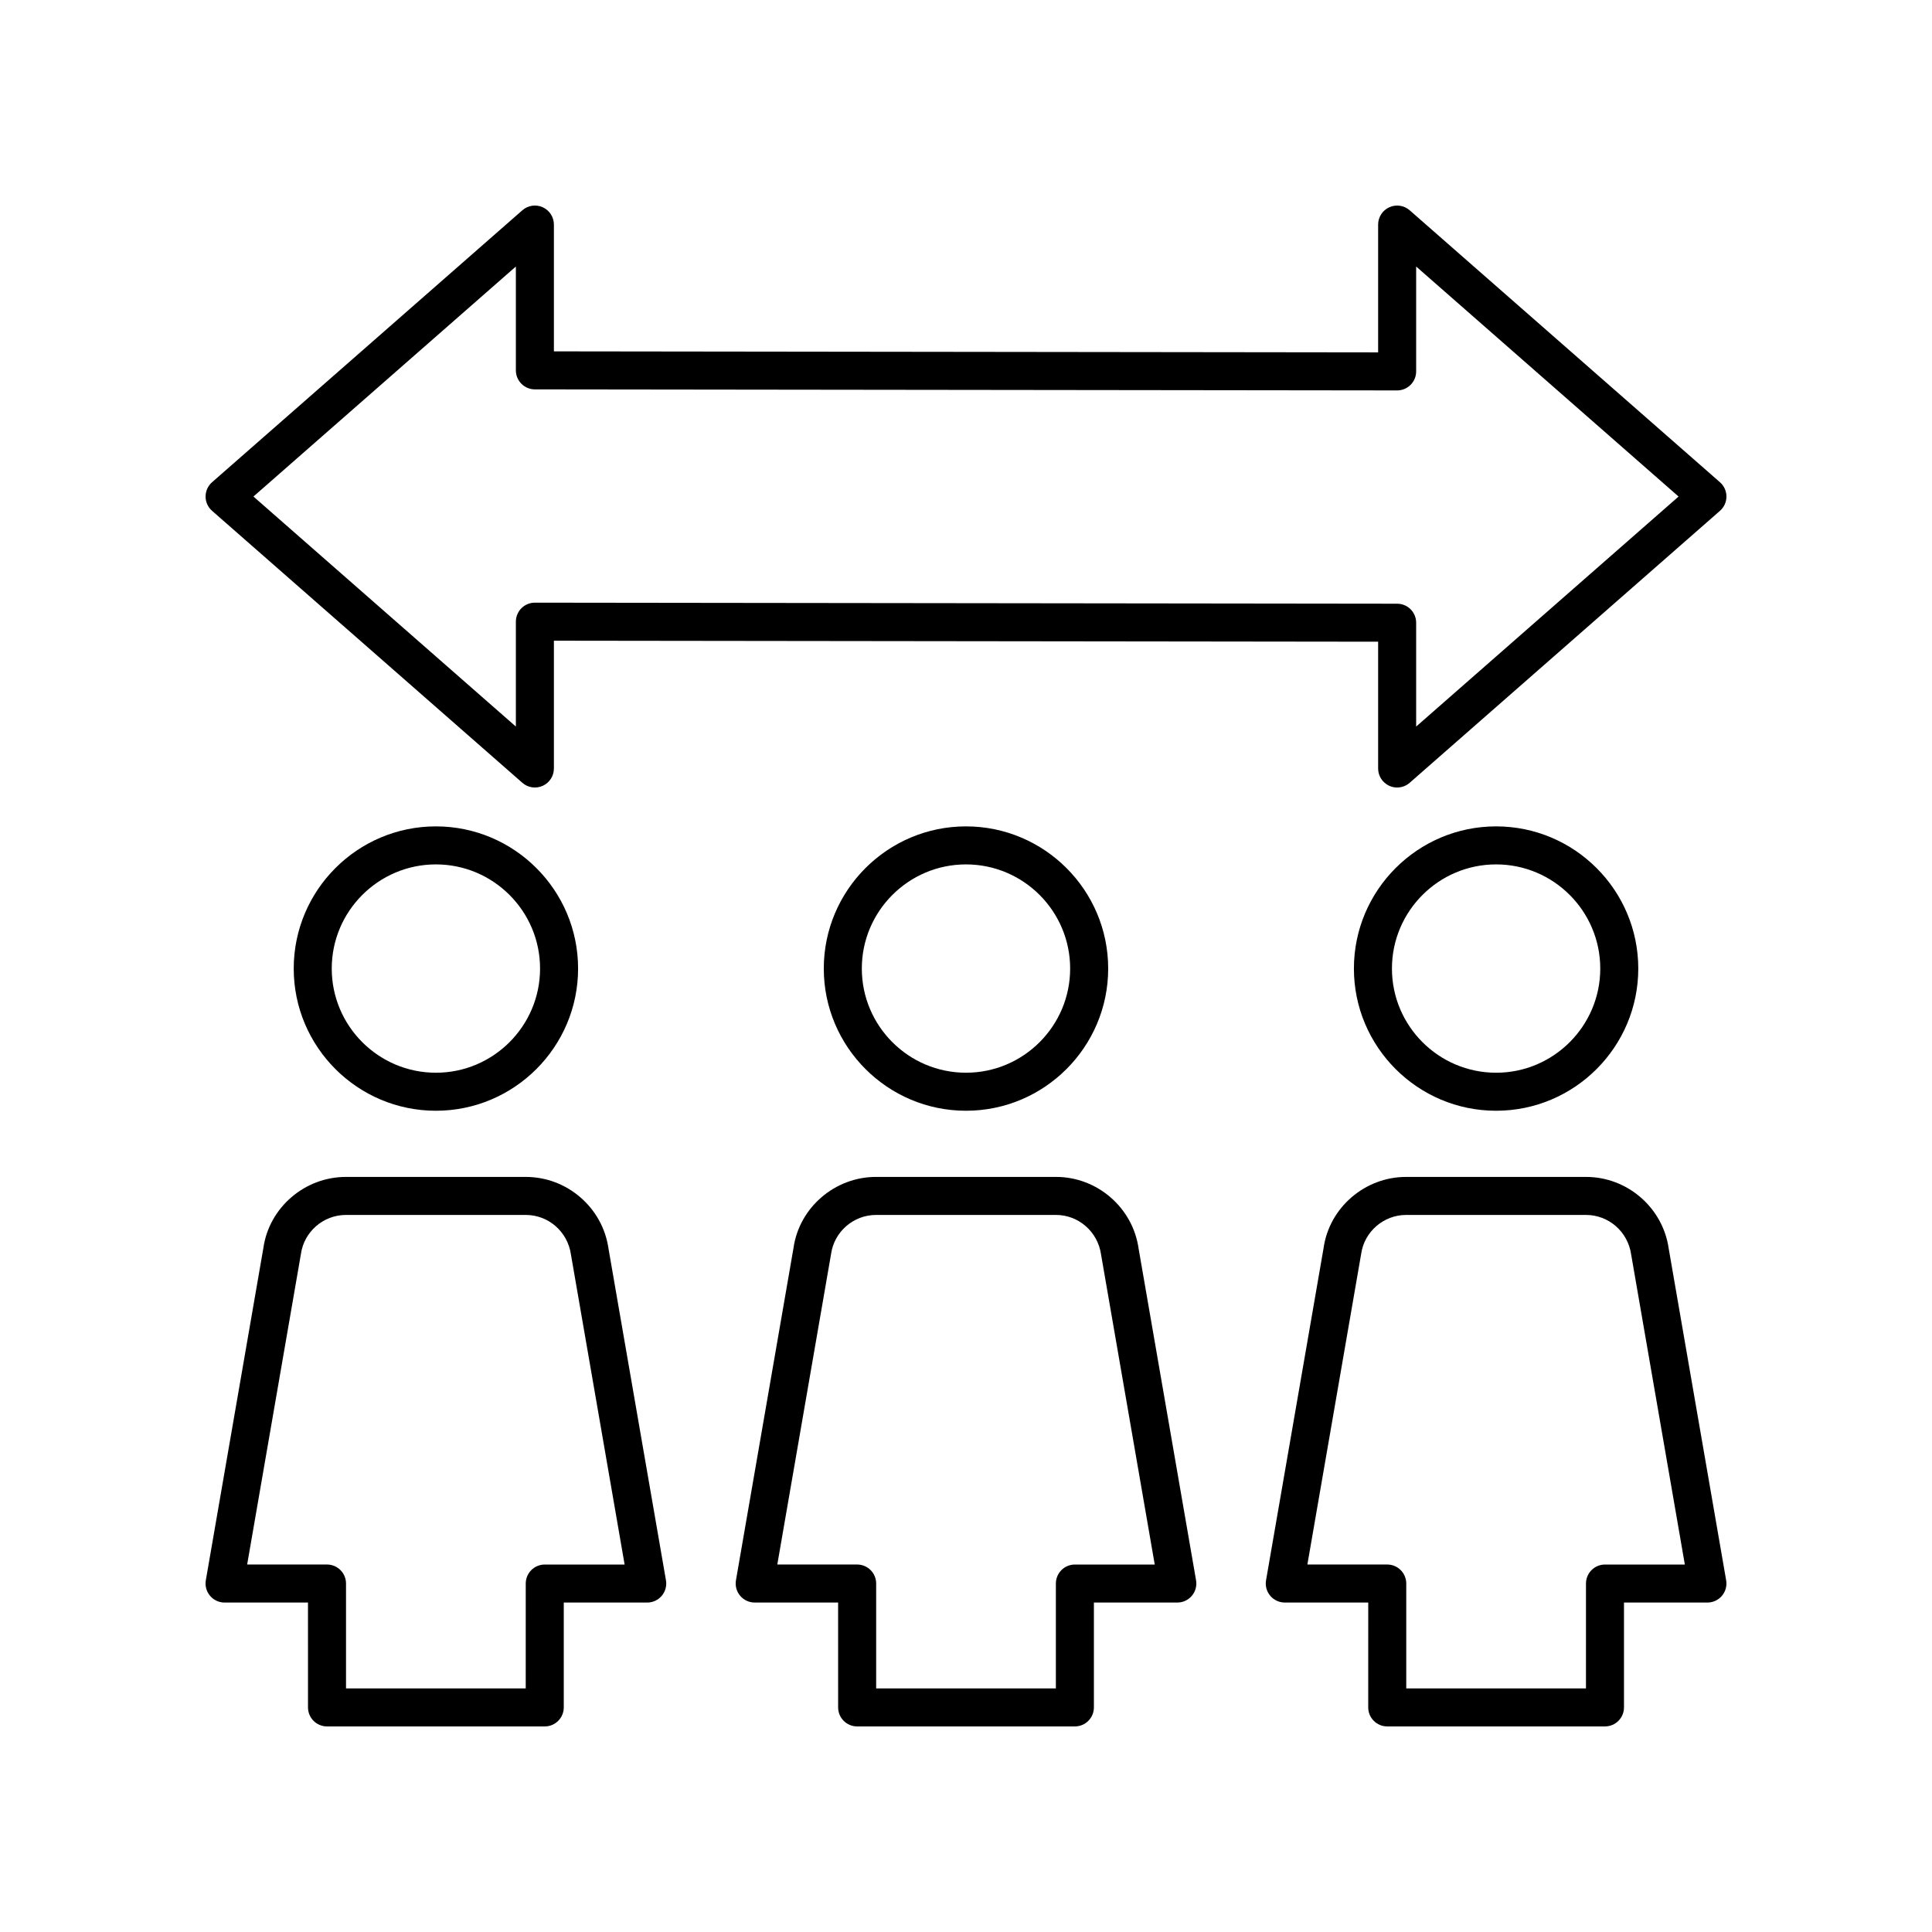
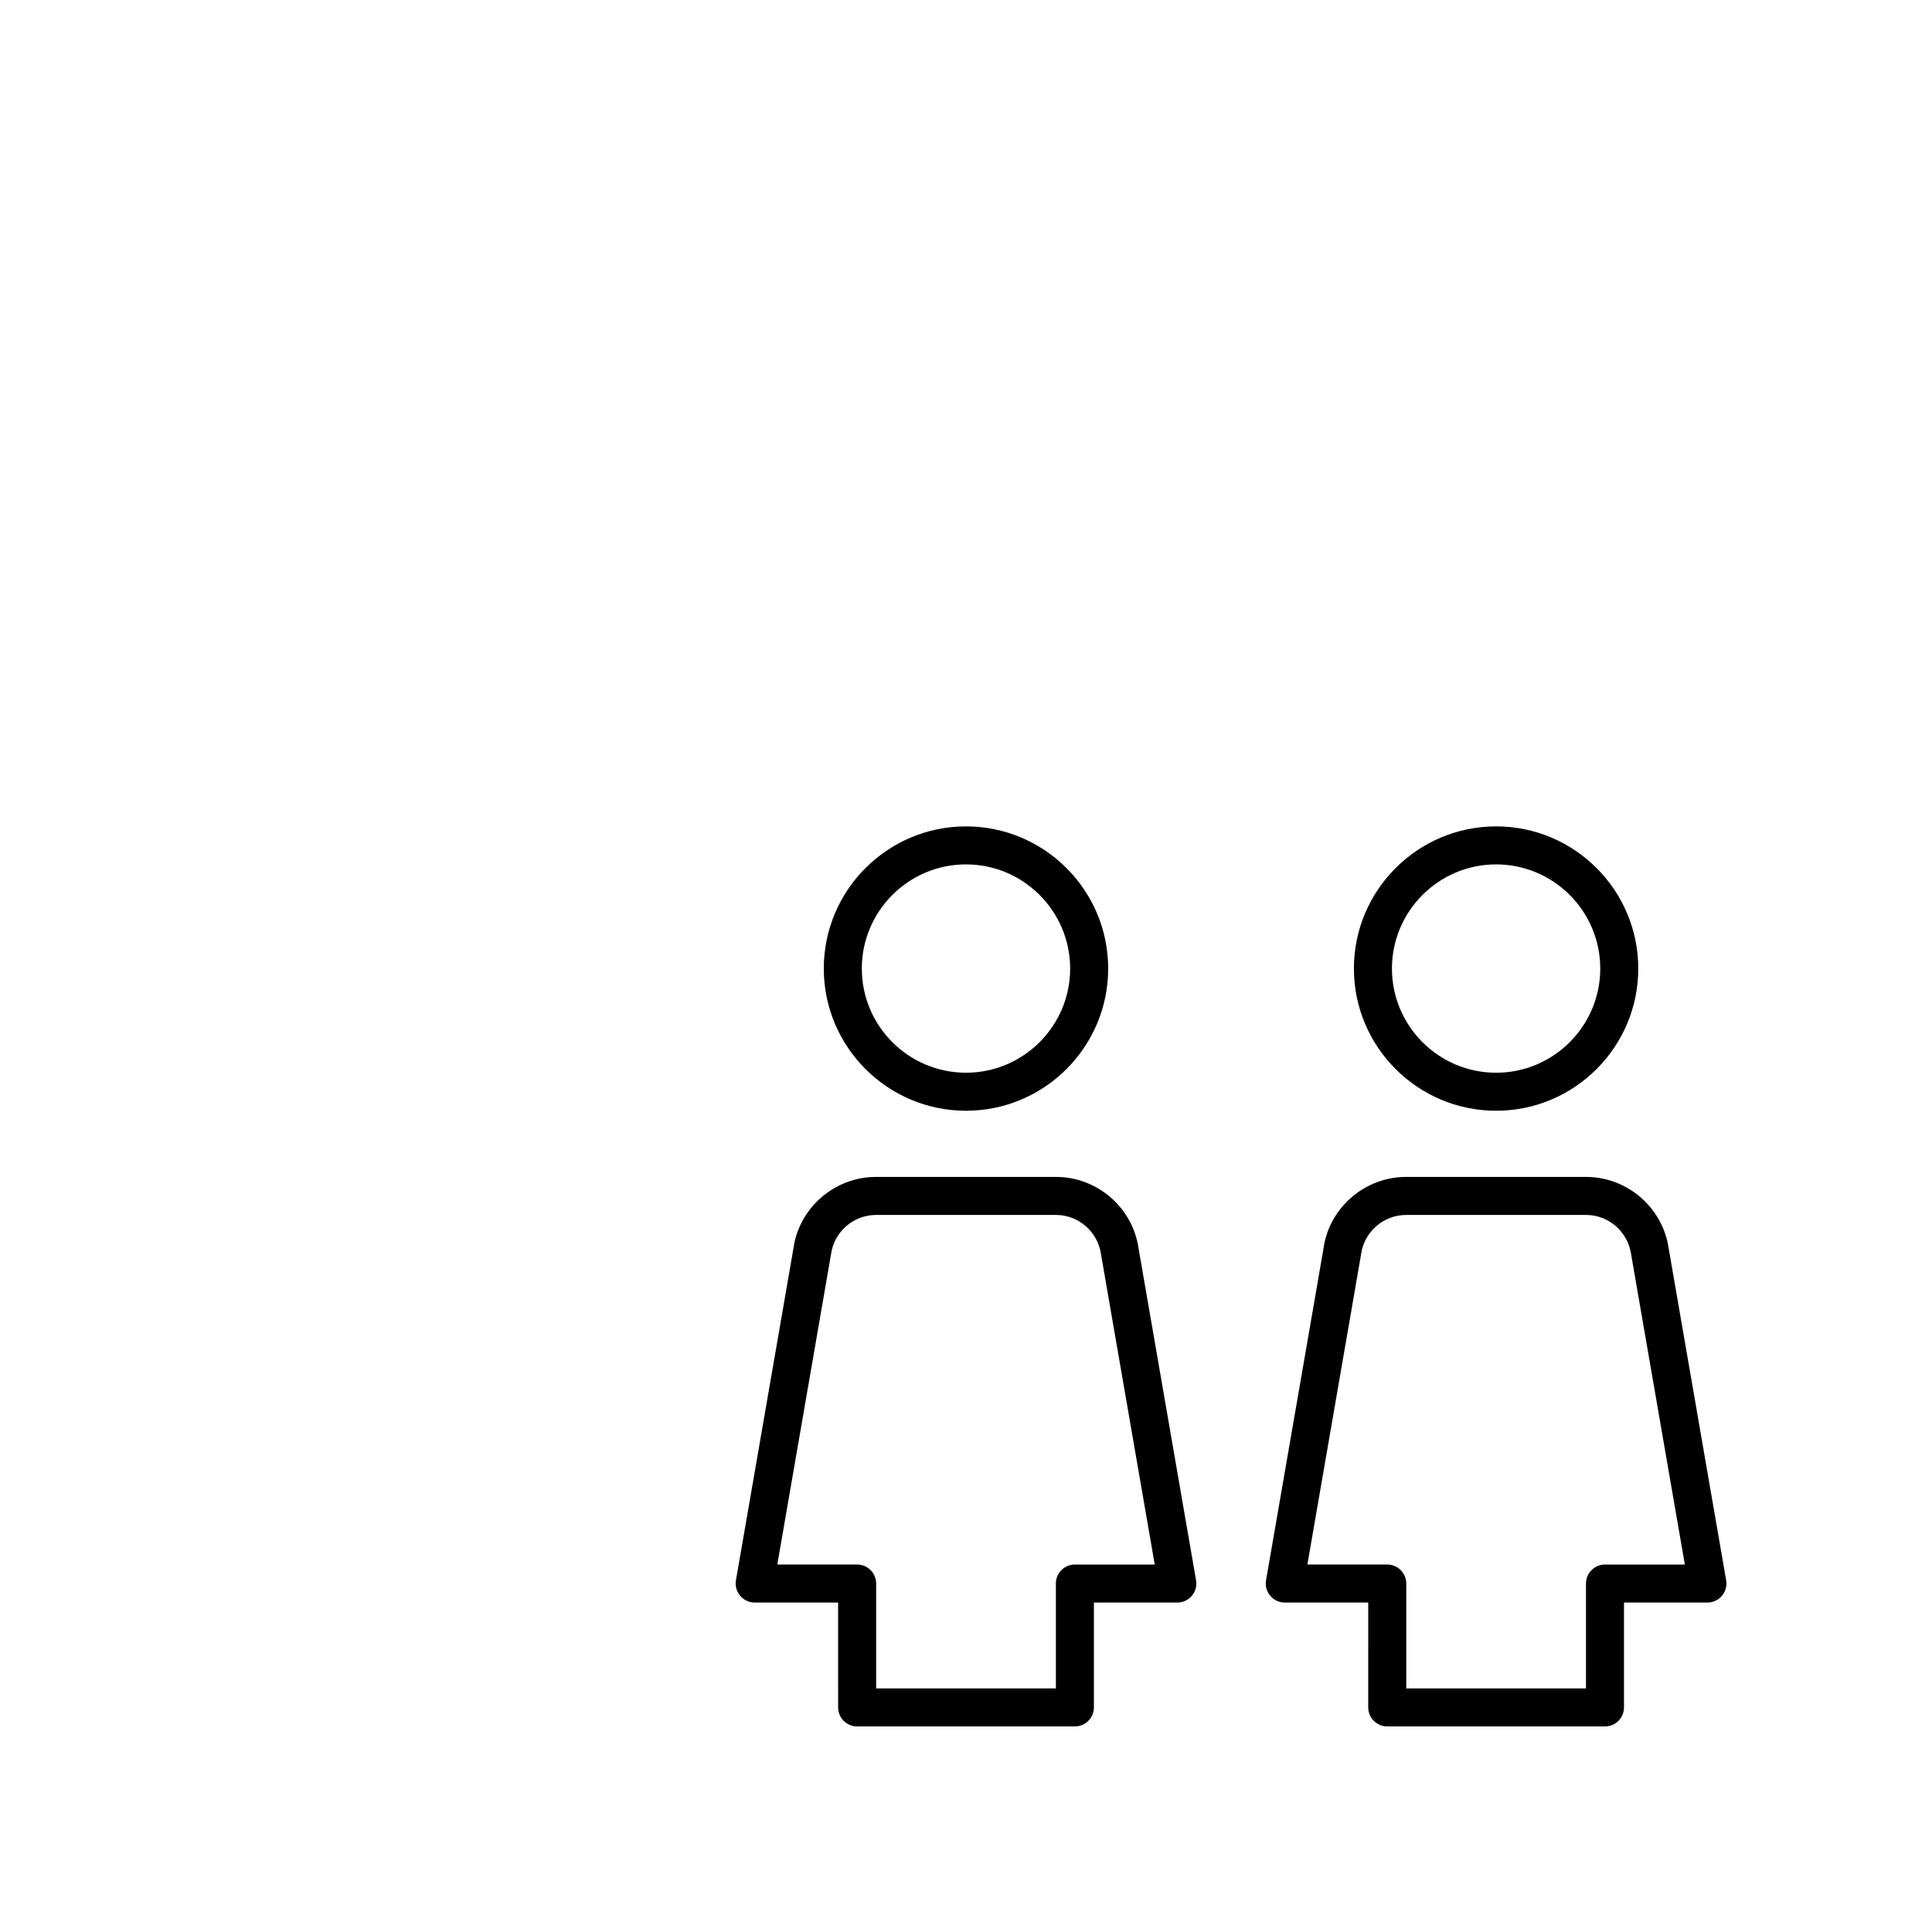
<svg xmlns="http://www.w3.org/2000/svg" fill="#000000" width="800px" height="800px" version="1.1" viewBox="144 144 512 512">
  <g>
-     <path d="m282.43 351.45c1.484 1.305 3.59 1.617 5.402 0.801 1.801-0.816 2.957-2.609 2.957-4.59v-33.867l218.43 0.266v33.602c0 1.977 1.156 3.769 2.957 4.59 0.668 0.301 1.379 0.449 2.082 0.449 1.199 0 2.383-0.43 3.32-1.25l82.227-72.074c1.094-0.957 1.719-2.336 1.719-3.789 0-1.453-0.625-2.832-1.719-3.789l-82.227-72.074c-1.488-1.301-3.594-1.621-5.402-0.797-1.801 0.816-2.957 2.609-2.957 4.586v33.871l-218.43-0.27v-33.602c0-1.977-1.156-3.769-2.957-4.59-1.812-0.82-3.918-0.5-5.402 0.801l-82.234 72.074c-1.094 0.957-1.715 2.336-1.715 3.789 0 1.453 0.625 2.832 1.719 3.789zm-1.719-136.82v27.52c0 2.781 2.254 5.035 5.031 5.039l228.51 0.277h0.004c1.332 0 2.617-0.527 3.562-1.473 0.945-0.945 1.477-2.227 1.477-3.566v-27.797l69.543 60.961-69.543 60.957v-27.52c0-2.781-2.254-5.035-5.031-5.039l-228.51-0.277h-0.004c-1.332 0-2.617 0.527-3.562 1.473-0.945 0.945-1.477 2.227-1.477 3.566v27.797l-69.547-60.961z" />
    <path d="m437.68 400.68c0-20.777-16.906-37.68-37.684-37.68s-37.684 16.902-37.684 37.68c0.004 20.777 16.91 37.68 37.688 37.68s37.68-16.902 37.68-37.68zm-65.289 0c0-15.219 12.383-27.605 27.605-27.605s27.605 12.383 27.605 27.605c0.004 15.219-12.379 27.602-27.602 27.602s-27.609-12.383-27.609-27.602z" />
    <path d="m354.29 474.71-15.254 88.082c-0.254 1.465 0.152 2.965 1.113 4.102 0.953 1.137 2.367 1.793 3.852 1.793h22.109l0.004 27.793c0 2.781 2.254 5.039 5.039 5.039h57.703c2.785 0 5.039-2.254 5.039-5.039v-27.789h22.109c1.484 0 2.898-0.656 3.852-1.793 0.961-1.137 1.367-2.641 1.113-4.102l-15.23-87.938c-1.539-10.812-10.945-18.965-21.879-18.965h-47.715c-10.93 0-20.34 8.152-21.855 18.816zm21.855-8.738h47.715c5.949 0 11.066 4.434 11.926 10.457l14.23 82.188h-21.16c-2.785 0-5.039 2.254-5.039 5.039v27.785h-47.625v-27.789c0-2.781-2.254-5.039-5.039-5.039h-21.16l14.254-82.336c0.836-5.871 5.949-10.305 11.898-10.305z" />
-     <path d="m297.2 400.68c0-20.777-16.906-37.68-37.684-37.68-20.777 0-37.676 16.902-37.676 37.68 0 20.777 16.898 37.68 37.676 37.68 20.777 0 37.684-16.902 37.684-37.68zm-65.285 0c0-15.219 12.383-27.605 27.602-27.605 15.223 0 27.605 12.383 27.605 27.605 0 15.219-12.383 27.605-27.605 27.605-15.219-0.004-27.602-12.387-27.602-27.605z" />
-     <path d="m213.8 474.71-15.254 88.082c-0.254 1.465 0.152 2.965 1.113 4.102 0.953 1.141 2.367 1.797 3.852 1.797h22.109l0.004 27.789c0 2.781 2.254 5.039 5.039 5.039h57.703c2.785 0 5.039-2.254 5.039-5.039v-27.789h22.117c1.484 0 2.898-0.656 3.852-1.793 0.961-1.137 1.367-2.641 1.113-4.102l-15.234-87.938c-1.543-10.809-10.953-18.961-21.883-18.961h-47.711c-10.934-0.004-20.34 8.148-21.859 18.812zm21.859-8.738h47.711c5.949 0 11.07 4.434 11.93 10.457l14.23 82.188h-21.164c-2.785 0-5.039 2.254-5.039 5.039l-0.004 27.785h-47.625v-27.789c0-2.781-2.254-5.039-5.039-5.039h-21.16l14.254-82.332c0.836-5.875 5.957-10.309 11.906-10.309z" />
    <path d="m578.16 400.68c0-20.777-16.898-37.68-37.676-37.68s-37.684 16.902-37.684 37.68c0 20.777 16.906 37.68 37.684 37.68s37.676-16.902 37.676-37.68zm-65.281 0c0-15.219 12.383-27.605 27.605-27.605 15.219 0 27.602 12.383 27.602 27.605 0 15.219-12.383 27.605-27.602 27.605-15.223-0.004-27.605-12.387-27.605-27.605z" />
    <path d="m494.77 474.71-15.254 88.082c-0.254 1.465 0.152 2.965 1.113 4.102 0.953 1.137 2.367 1.793 3.852 1.793h22.117l-0.004 27.793c0 2.781 2.254 5.039 5.039 5.039h57.703c2.785 0 5.039-2.254 5.039-5.039v-27.789h22.109c1.484 0 2.898-0.656 3.852-1.793 0.961-1.137 1.367-2.641 1.113-4.102l-15.227-87.938c-1.543-10.809-10.953-18.961-21.883-18.961h-47.711c-10.934-0.004-20.34 8.148-21.859 18.812zm21.859-8.738h47.711c5.949 0 11.07 4.434 11.93 10.457l14.23 82.188h-21.16c-2.785 0-5.039 2.254-5.039 5.039l-0.004 27.785h-47.625v-27.789c0-2.781-2.254-5.039-5.039-5.039h-21.164l14.254-82.332c0.836-5.875 5.957-10.309 11.906-10.309z" />
  </g>
</svg>